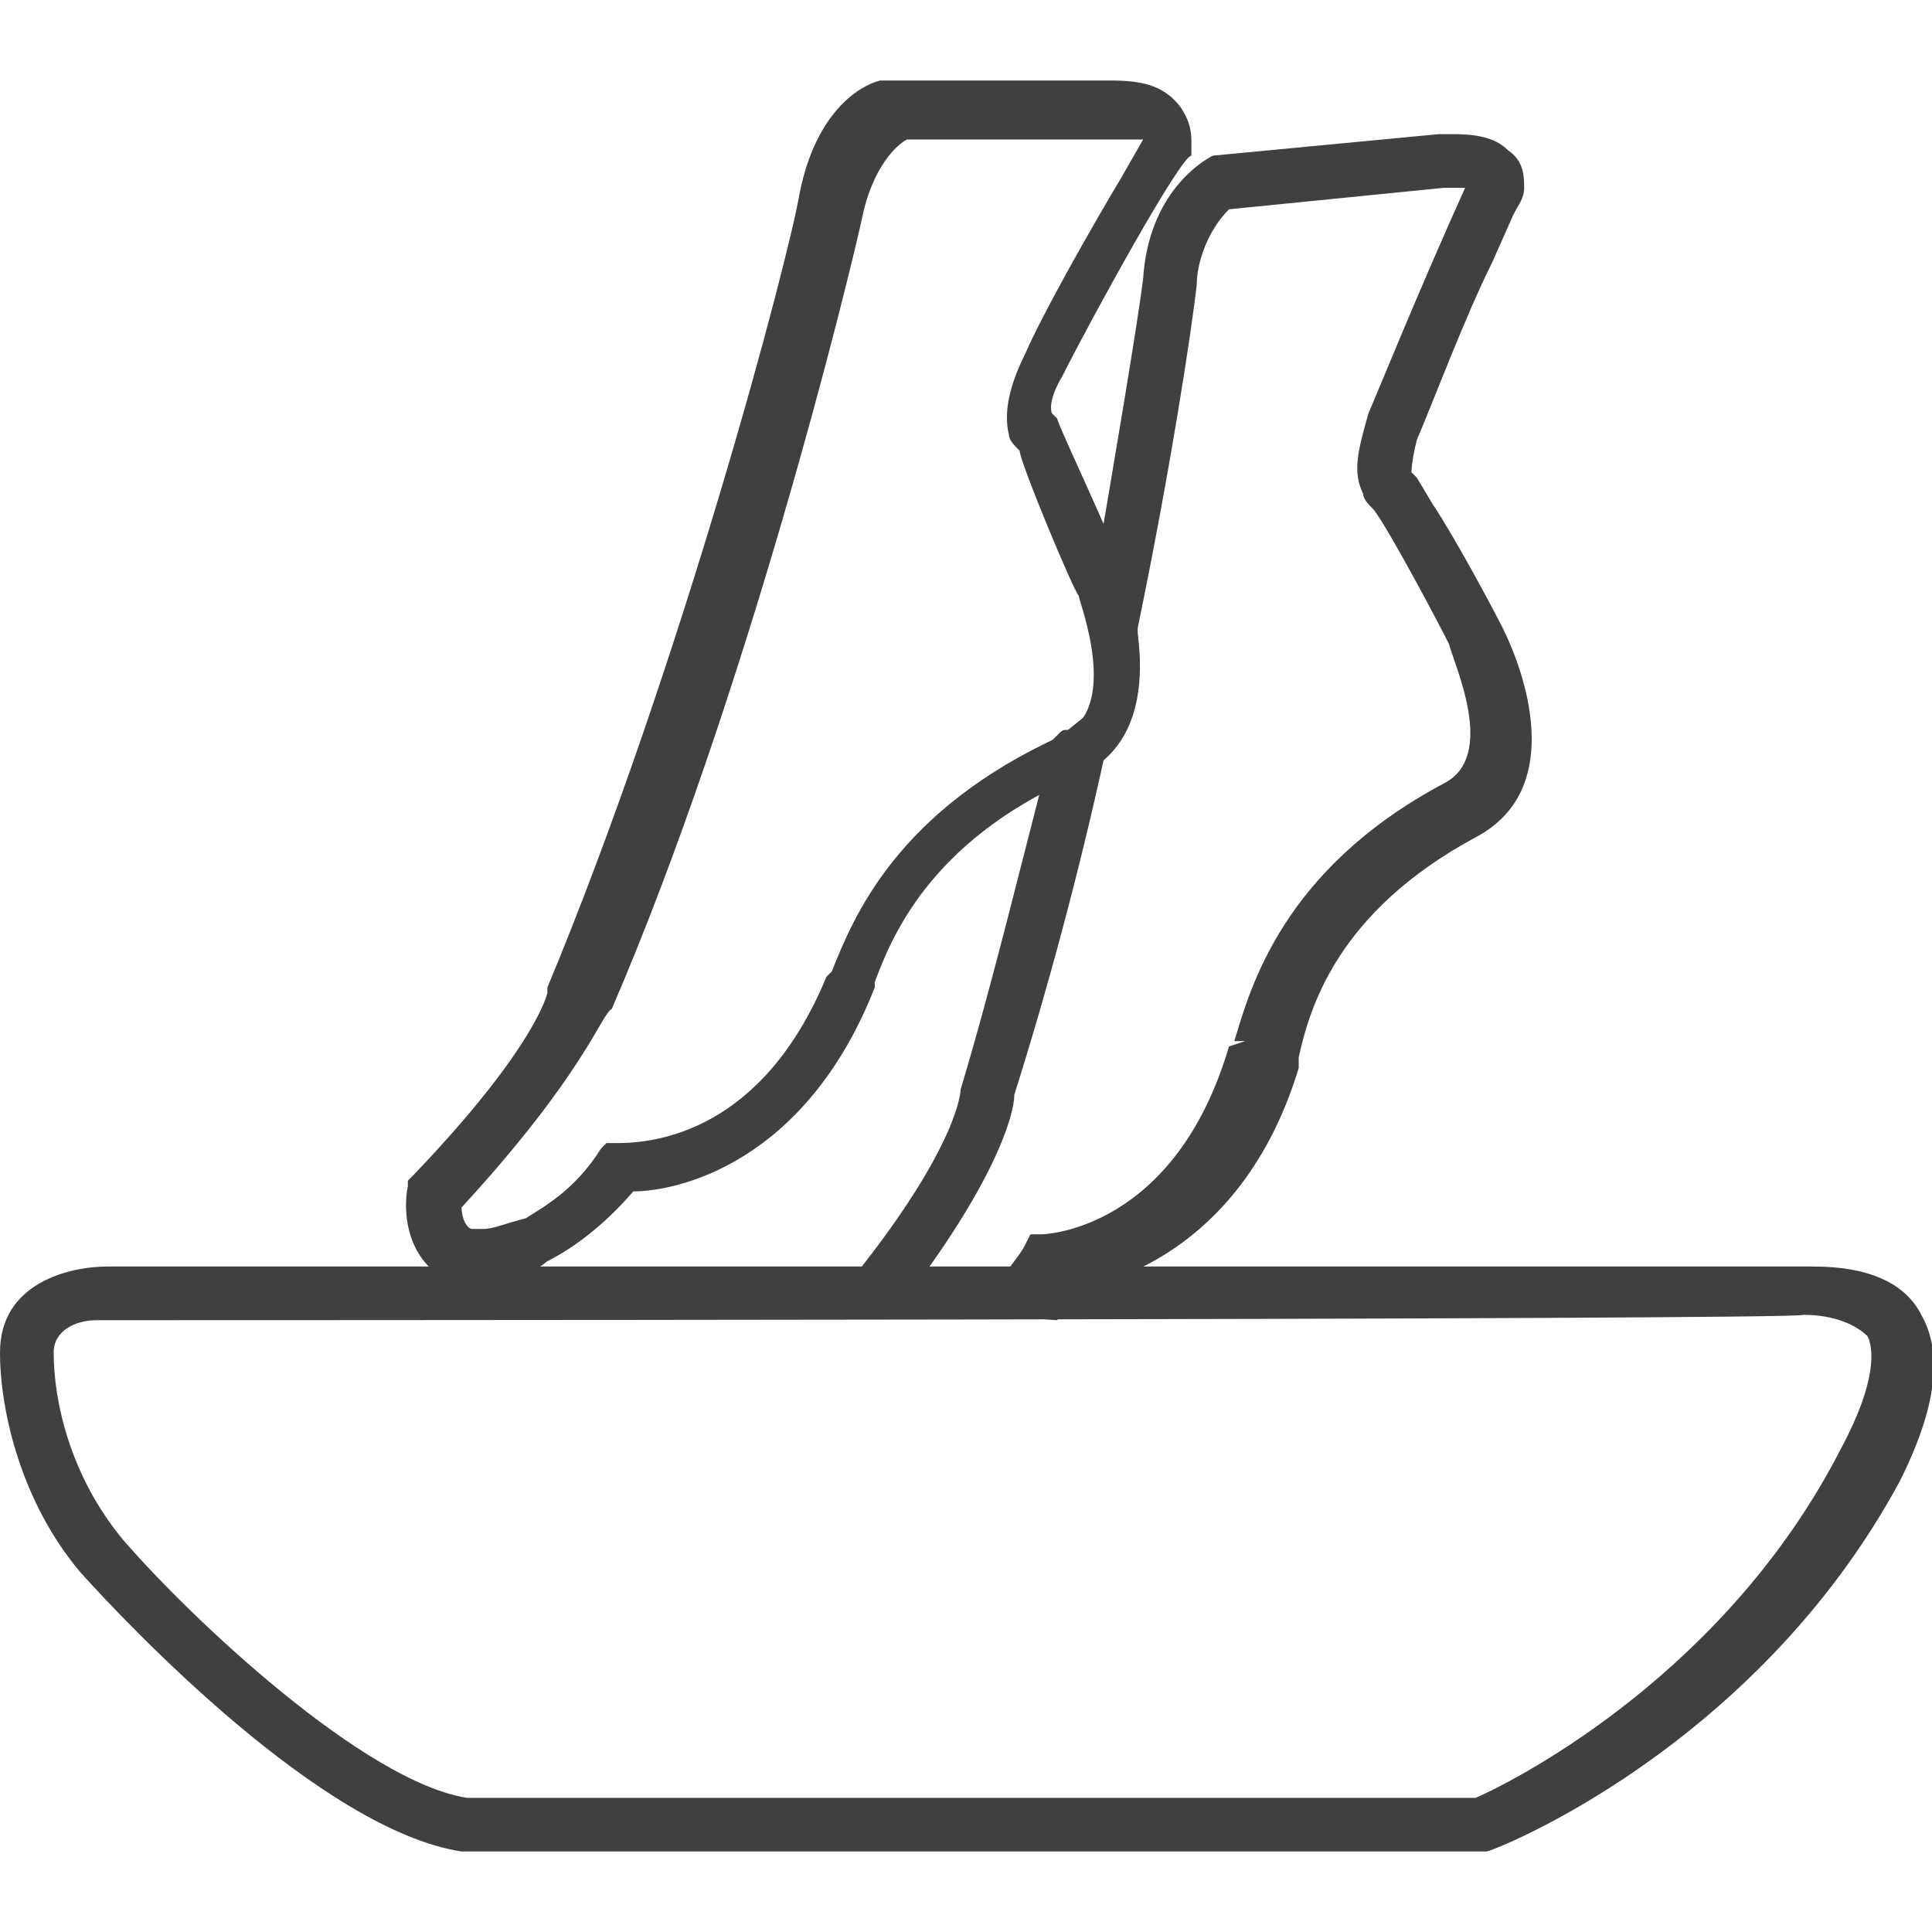
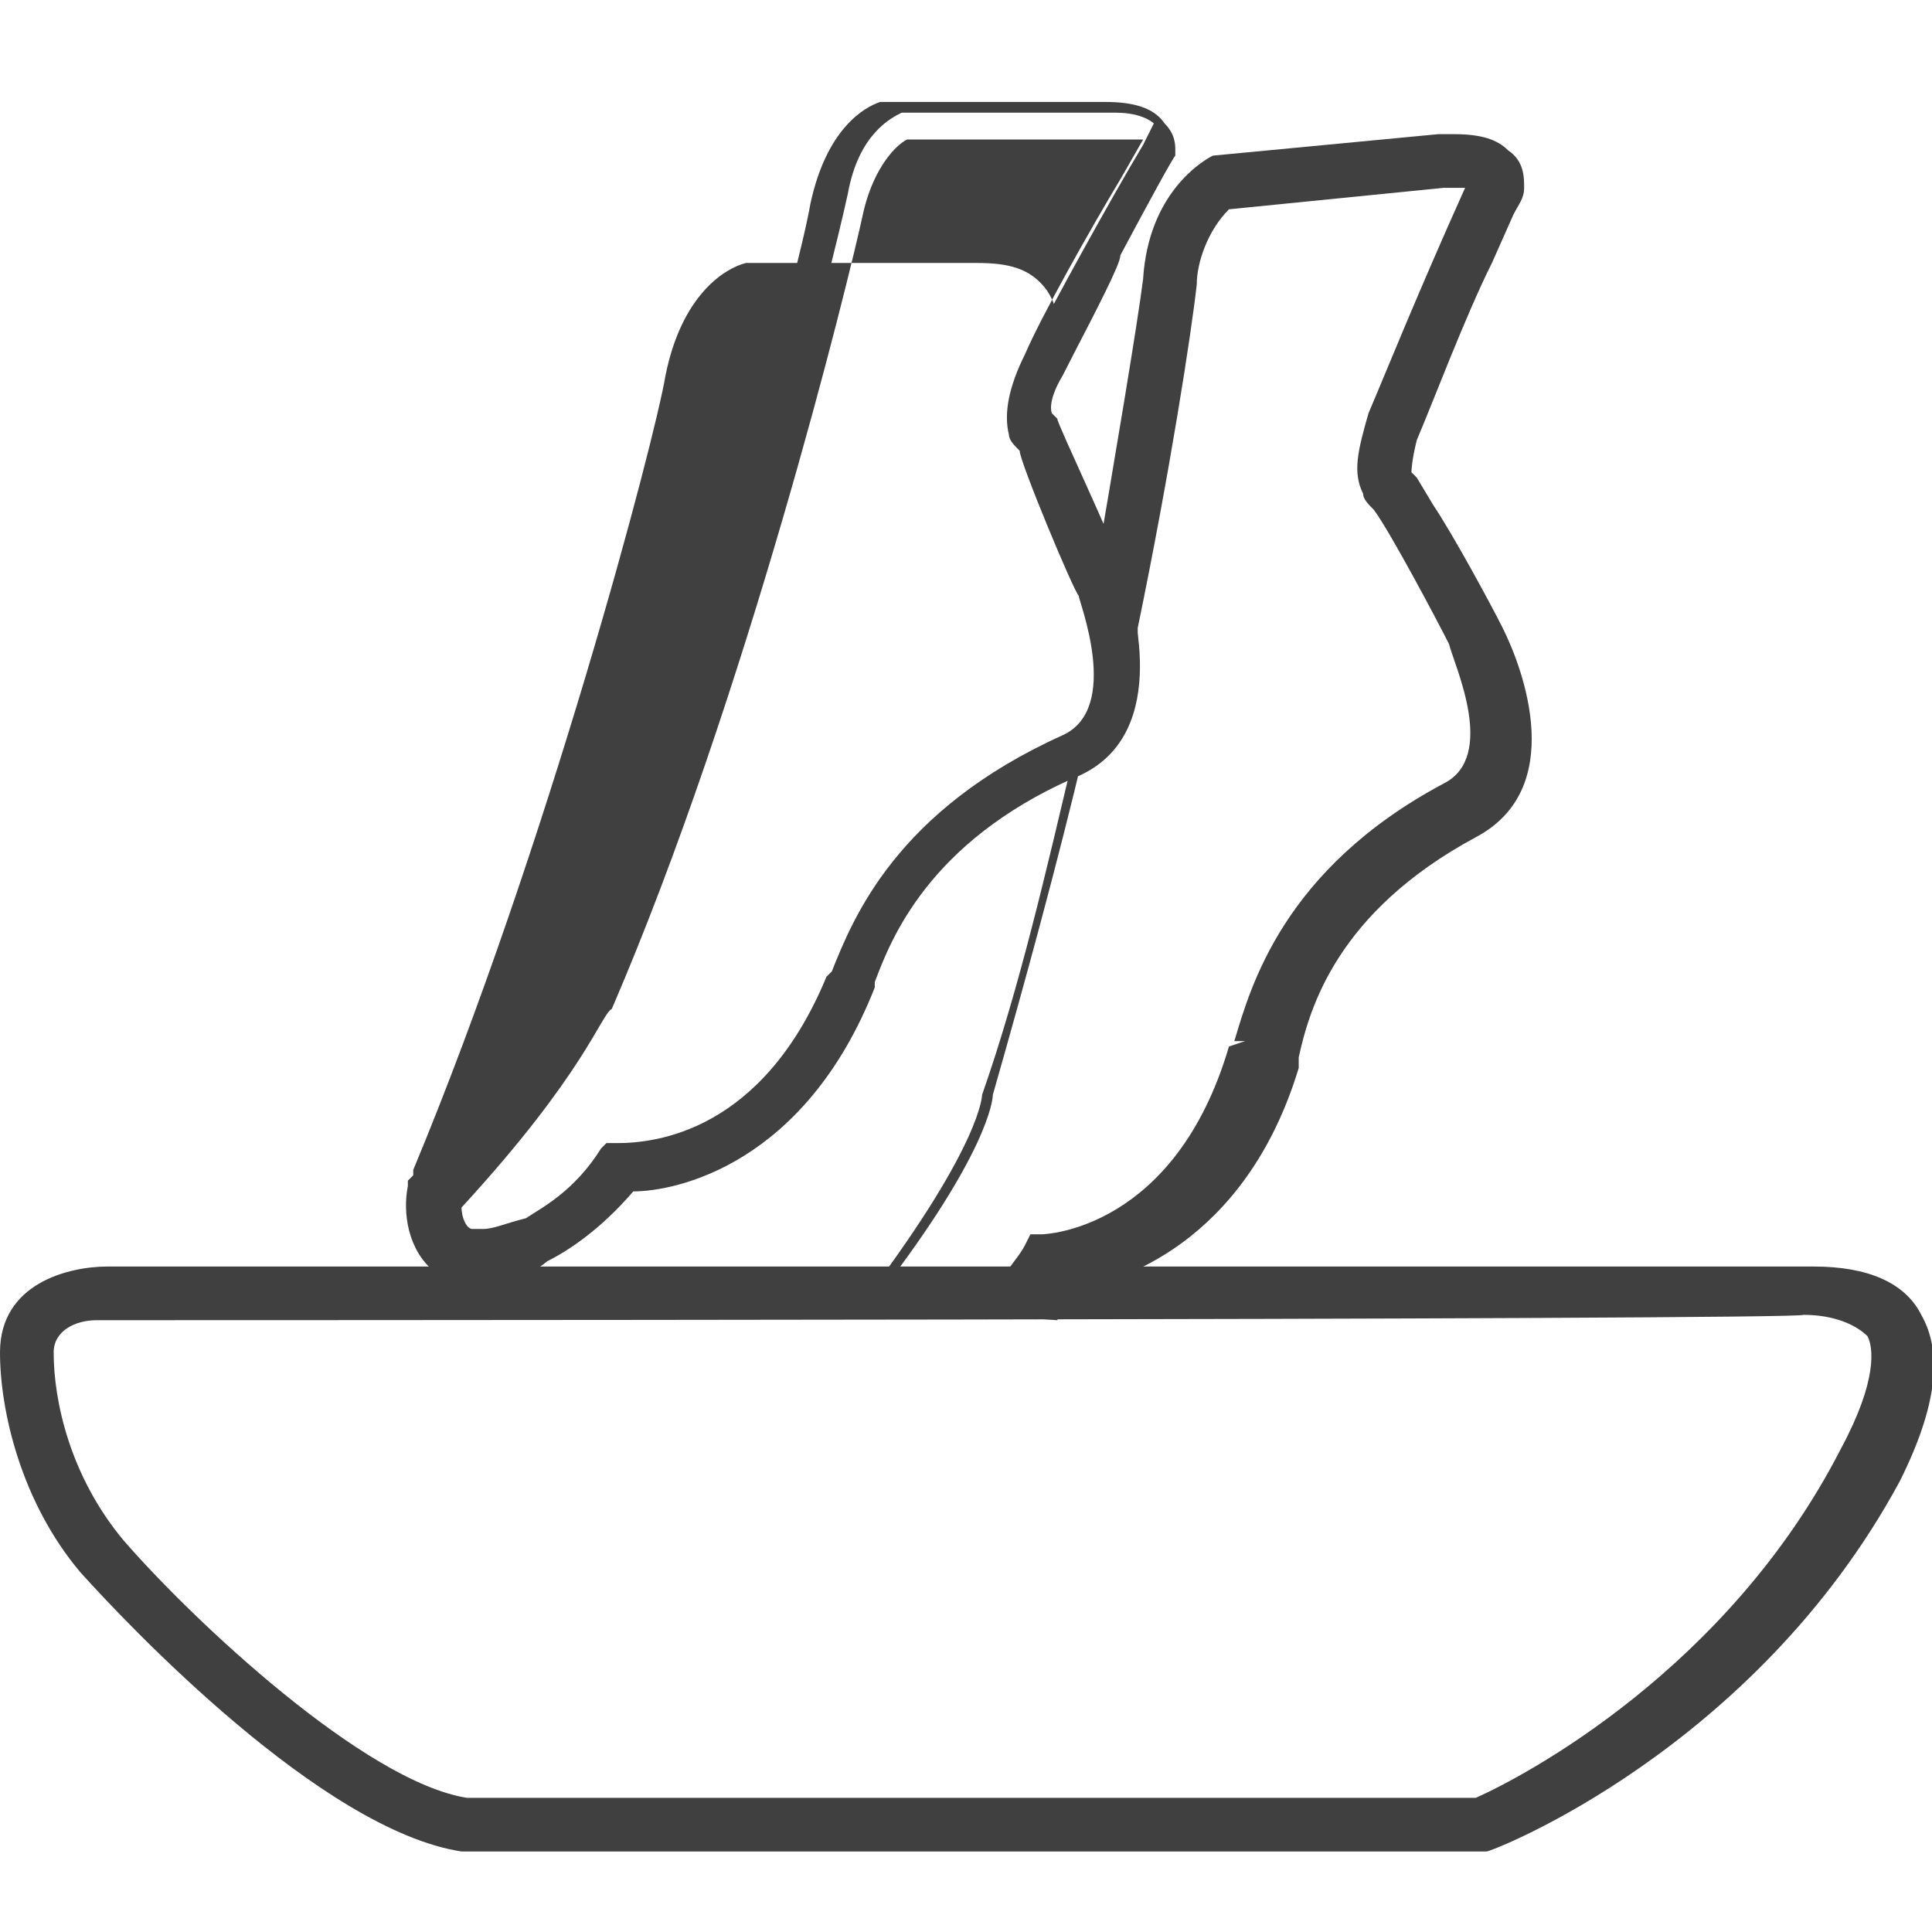
<svg xmlns="http://www.w3.org/2000/svg" version="1.1" id="Layer_1" x="0px" y="0px" viewBox="0 0 36 36" style="enable-background:new 0 0 36 36;" xml:space="preserve">
  <style type="text/css">
	.st0{fill:#404040;}
</style>
  <g>
    <g>
      <path class="st0" d="M27.7,34.5H8.6c-2.6-0.4-6.2-4.2-7.1-5.2C0.4,28,0,26.3,0,25.2c0-1.3,1.3-1.6,2-1.6h31.8c1,0,1.7,0.3,2,0.9    c0.4,0.7,0.3,1.7-0.4,3.1C32.7,32.6,27.8,34.5,27.7,34.5L27.7,34.5L27.7,34.5z M1.8,24.6c-0.4,0-0.8,0.2-0.8,0.6    c0,0.9,0.3,2.3,1.3,3.5c1.3,1.5,4.5,4.5,6.4,4.8h18.8c0.9-0.4,4.7-2.4,6.8-6.5c0.7-1.3,0.6-1.9,0.5-2.1c-0.2-0.2-0.6-0.4-1.2-0.4    C33.7,24.6,1.8,24.6,1.8,24.6z" />
      <path class="st0" d="M8.6,34.3c-2.4-0.4-6.1-4.1-6.9-5.1c-1.1-1.3-1.5-3-1.5-4c0-1.1,1.1-1.4,1.7-1.4h31.8c0.9,0,1.5,0.3,1.8,0.8    c0.4,0.6,0.2,1.6-0.4,2.8c-2.6,5-7.4,6.9-7.4,6.9l0,0L8.6,34.3L8.6,34.3z M1.8,24.4c-0.3,0-1,0.2-1,0.8c0,0.9,0.4,2.5,1.4,3.6    c1.2,1.4,4.5,4.6,6.5,4.9h18.9c0.1-0.1,4.6-2,7-6.6c0.6-1.1,0.7-1.9,0.5-2.3c-0.3-0.4-0.9-0.5-1.4-0.5    C33.7,24.4,1.8,24.4,1.8,24.4z" />
    </g>
    <g>
-       <path class="st0" d="M8.9,24c-0.3,0-0.6-0.1-0.8-0.3c-0.5-0.4-0.6-1.1-0.5-1.6V22l0.1-0.1c2.3-2.4,2.5-3.4,2.5-3.4l0-0.1    c2.5-6,4.5-13.6,4.7-14.8c0.3-1.5,1.1-2,1.5-2.1l0.1,0l0.1,0h4.1c0.6,0,1,0.1,1.3,0.5c0.2,0.3,0.2,0.5,0.2,0.7l0,0.2    C22,2.9,20.3,6,19.8,7c-0.3,0.5-0.2,0.7-0.2,0.7l0.1,0.1c0,0.1,1.1,2.4,1.2,2.8c0.3,0.8,0.9,3.2-0.9,3.9c-2.7,1.2-3.4,3-3.7,3.8    l0,0.1c-1.3,3.3-3.7,3.8-4.5,3.8c-0.6,0.7-1.2,1.1-1.6,1.3C9.7,23.9,9.3,24,8.9,24z M8.6,22.5c0,0.2,0.1,0.4,0.2,0.4    c0.1,0,0.1,0,0.2,0c0.2,0,0.4-0.1,0.8-0.2c0.3-0.2,0.9-0.5,1.4-1.3l0.1-0.1l0.2,0c0.7,0,2.7-0.2,3.9-3.1l0.1-0.1    c0.4-1,1.2-3,4.3-4.4c1.1-0.5,0.3-2.5,0.3-2.6c-0.1-0.1-1.1-2.5-1.1-2.7c-0.1-0.1-0.2-0.2-0.2-0.3c-0.1-0.4,0-0.9,0.3-1.5    c0.3-0.7,1.2-2.3,1.8-3.3l0.4-0.7c-0.1,0-0.2,0-0.4,0h-4c-0.2,0.1-0.6,0.5-0.8,1.3c-0.3,1.4-2.2,9.1-4.7,14.9    C11.2,18.9,10.9,20,8.6,22.5z" />
+       <path class="st0" d="M8.9,24c-0.3,0-0.6-0.1-0.8-0.3c-0.5-0.4-0.6-1.1-0.5-1.6V22l0.1-0.1l0-0.1    c2.5-6,4.5-13.6,4.7-14.8c0.3-1.5,1.1-2,1.5-2.1l0.1,0l0.1,0h4.1c0.6,0,1,0.1,1.3,0.5c0.2,0.3,0.2,0.5,0.2,0.7l0,0.2    C22,2.9,20.3,6,19.8,7c-0.3,0.5-0.2,0.7-0.2,0.7l0.1,0.1c0,0.1,1.1,2.4,1.2,2.8c0.3,0.8,0.9,3.2-0.9,3.9c-2.7,1.2-3.4,3-3.7,3.8    l0,0.1c-1.3,3.3-3.7,3.8-4.5,3.8c-0.6,0.7-1.2,1.1-1.6,1.3C9.7,23.9,9.3,24,8.9,24z M8.6,22.5c0,0.2,0.1,0.4,0.2,0.4    c0.1,0,0.1,0,0.2,0c0.2,0,0.4-0.1,0.8-0.2c0.3-0.2,0.9-0.5,1.4-1.3l0.1-0.1l0.2,0c0.7,0,2.7-0.2,3.9-3.1l0.1-0.1    c0.4-1,1.2-3,4.3-4.4c1.1-0.5,0.3-2.5,0.3-2.6c-0.1-0.1-1.1-2.5-1.1-2.7c-0.1-0.1-0.2-0.2-0.2-0.3c-0.1-0.4,0-0.9,0.3-1.5    c0.3-0.7,1.2-2.3,1.8-3.3l0.4-0.7c-0.1,0-0.2,0-0.4,0h-4c-0.2,0.1-0.6,0.5-0.8,1.3c-0.3,1.4-2.2,9.1-4.7,14.9    C11.2,18.9,10.9,20,8.6,22.5z" />
      <path class="st0" d="M8.9,23.8c-0.3,0-0.5-0.1-0.7-0.2c-0.4-0.3-0.5-0.9-0.4-1.3v-0.1l0.1,0c2.4-2.5,2.5-3.5,2.5-3.5l0-0.1    c2.5-6,4.5-13.6,4.7-14.8c0.3-1.4,1-1.8,1.3-1.9l0,0l0.1,0h4.1c0.5,0,0.9,0.1,1.1,0.4c0.2,0.2,0.2,0.4,0.2,0.5l0,0.1    c-0.1,0.1-1.8,3.3-2.3,4.3c-0.3,0.6-0.3,0.8-0.2,0.9l0,0l0,0l0,0l0,0c0,0.1,1,2.4,1.2,2.8c0.3,0.8,0.8,2.9-0.7,3.6    c-2.8,1.2-3.5,3-3.9,3.9l0,0.1c-1.3,3.3-3.7,3.7-4.4,3.7c-0.6,0.8-1.3,1.2-1.6,1.4C9.6,23.6,9.3,23.8,8.9,23.8z M8.4,22.4    c0,0.3,0.1,0.6,0.3,0.7c0.1,0.1,0.2,0.1,0.4,0.1c0.2,0,0.5-0.1,0.9-0.3c0.3-0.1,0.9-0.5,1.5-1.3l0.1-0.1l0.1,0    c0.5,0,2.8-0.2,4.1-3.3c0-0.1,0.1-0.1,0.1-0.2c0.4-1,1.1-2.9,4.1-4.3c1.3-0.6,0.5-2.6,0.4-2.9c-0.1-0.3-0.5-1.1-0.8-1.8    c-0.2-0.4-0.3-0.8-0.4-0.9c-0.1-0.1-0.1-0.2-0.2-0.3c-0.1-0.3,0-0.8,0.2-1.3c0.4-0.8,1.5-2.8,2.1-3.8l0.2-0.4c0,0,0,0,0,0    c0,0-0.2-0.2-0.7-0.2h-4c-0.2,0.1-0.8,0.4-1,1.5c-0.3,1.4-2.2,9-4.7,14.9C10.9,19,10.6,20,8.4,22.4z" />
    </g>
    <g>
      <path class="st0" d="M18.3,24.5v-0.3l0.1-0.1l0.3-0.3c0.1-0.2,0.3-0.4,0.4-0.6l0.1-0.2l0.2,0c0.1,0,2.5-0.1,3.5-3.5l0.3-0.1    L23,19.4c0.3-1,0.9-3.2,3.9-4.8c1-0.5,0.2-2.2,0.1-2.6c-0.2-0.4-1.1-2.1-1.4-2.5c-0.1-0.1-0.2-0.2-0.2-0.3    c-0.2-0.4-0.1-0.8,0.1-1.5c0.3-0.7,0.9-2.2,1.8-4.2c-0.1,0-0.1,0-0.2,0c0,0,0,0,0,0c0,0-0.1,0-0.2,0l-4,0.4    c-0.4,0.4-0.6,1-0.6,1.4c-0.1,0.9-0.5,3.5-1.1,6.4l0,0.2l-0.8,0l0-0.2c0-0.1,0-0.1-0.1-0.2l0-0.1l0-0.1c0.5-2.9,0.9-5.3,1-6.1    c0.1-1.6,1.1-2.2,1.3-2.3l4.2-0.4c0.1,0,0.2,0,0.3,0c0.5,0,0.8,0.1,1,0.3c0.3,0.2,0.3,0.5,0.3,0.7c0,0.2-0.1,0.3-0.2,0.5l-0.4,0.9    c-0.5,1-1.1,2.6-1.4,3.3c-0.1,0.4-0.1,0.6-0.1,0.6l0.1,0.1l0.3,0.5c0.4,0.6,1.1,1.9,1.3,2.3c0.4,0.8,1.2,3-0.5,3.9    c-2.6,1.4-3.1,3.2-3.3,4.1l0,0.1l0,0.1c-1,3.3-3.4,4-4.1,4.1c-0.1,0.1-0.2,0.3-0.3,0.4l-0.1,0.2L18.3,24.5L18.3,24.5z" />
      <path class="st0" d="M18.6,24.3l0.3-0.3c0.1-0.2,0.3-0.4,0.4-0.6l0.1-0.1l0.1,0c0.1,0,2.7-0.1,3.7-3.7c0,0,0-0.1,0-0.1    c0.3-1,0.9-3.1,3.7-4.7c1.3-0.7,0.2-2.8,0.2-2.9c-0.2-0.4-1.2-2.2-1.4-2.6c-0.1-0.1-0.2-0.1-0.2-0.3c-0.1-0.3-0.1-0.7,0.1-1.3    c0.3-0.6,0.9-2.2,1.9-4.4l0-0.1c-0.1,0-0.2-0.1-0.5-0.1c-0.1,0-0.1,0-0.2,0l-4,0.4c0,0-0.7,0.4-0.8,1.6c-0.1,0.8-0.5,3.4-1.1,6.4    l-0.4,0c0-0.1-0.1-0.2-0.1-0.3c0.6-3,0.9-5.4,1-6.1c0.1-1.5,1-2,1.1-2l4.1-0.4c0.1,0,0.2,0,0.3,0c0.4,0,0.7,0.1,0.9,0.3    C28,3.1,28,3.3,28,3.4c0,0.1-0.1,0.3-0.2,0.5c-0.4,0.9-1.4,3.2-1.8,4.1C25.8,8.7,26,8.9,26,8.9l0.1,0l0,0.1l0.2,0.4    c0.4,0.6,1.1,1.9,1.3,2.3c0.4,0.7,1.1,2.8-0.4,3.6c-2.7,1.5-3.2,3.4-3.5,4.3c0,0.1,0,0.2-0.1,0.2c-1,3.4-3.4,3.9-4,4    c-0.1,0.2-0.2,0.3-0.3,0.5l-0.1,0.1L18.6,24.3L18.6,24.3L18.6,24.3z" />
-       <path class="st0" d="M15.5,24.5v-0.3l0.1-0.1l0.3-0.3c2-2.5,2-3.5,2-3.5c0.6-2,1.1-4.1,1.7-6.4l0-0.1l0.1-0.1    c0.1-0.1,0.1-0.1,0.2-0.1l1-0.8L20.6,14c-0.5,2.3-1.1,4.5-1.7,6.4c0,0.4-0.4,1.7-2.1,3.9l-0.1,0.1l-0.2,0.1    C16.5,24.5,15.5,24.5,15.5,24.5z" />
-       <path class="st0" d="M15.8,24.3L16,24c2.1-2.6,2.1-3.6,2.1-3.6c0.6-1.9,1.1-4,1.7-6.4l0-0.1l0.1,0c0.1,0,0.1-0.1,0.1-0.1l0.4-0.4    L20.3,14c-0.5,2.3-1.1,4.5-1.7,6.4c0,0.1,0,1.1-2.1,3.8l-0.1,0.1L15.8,24.3L15.8,24.3z" />
-       <path class="st0" d="M15.7,24.3l0.3-0.4c2-2.6,2.1-3.5,2.1-3.6v0l0-0.1c0.6-1.8,1.1-3.9,1.7-6.3l0-0.1l0.1-0.1    c0.1,0,0.1-0.1,0.1-0.1l0.5-0.4L20.4,14c-0.5,2.3-1.1,4.5-1.7,6.4c0,0.1,0,1.1-2.1,3.8l-0.1,0.1L15.7,24.3L15.7,24.3z" />
      <path class="st0" d="M16.2,24.1c0.1,0,0.1,0,0.2,0c2-2.6,2.1-3.6,2.1-3.7c0.6-2.1,1.2-4.3,1.7-6.4c0,0-0.1,0.1-0.2,0.1    c-0.5,2.1-1,4.3-1.7,6.3v0v0C18.3,20.4,18.3,21.3,16.2,24.1z" />
    </g>
  </g>
</svg>